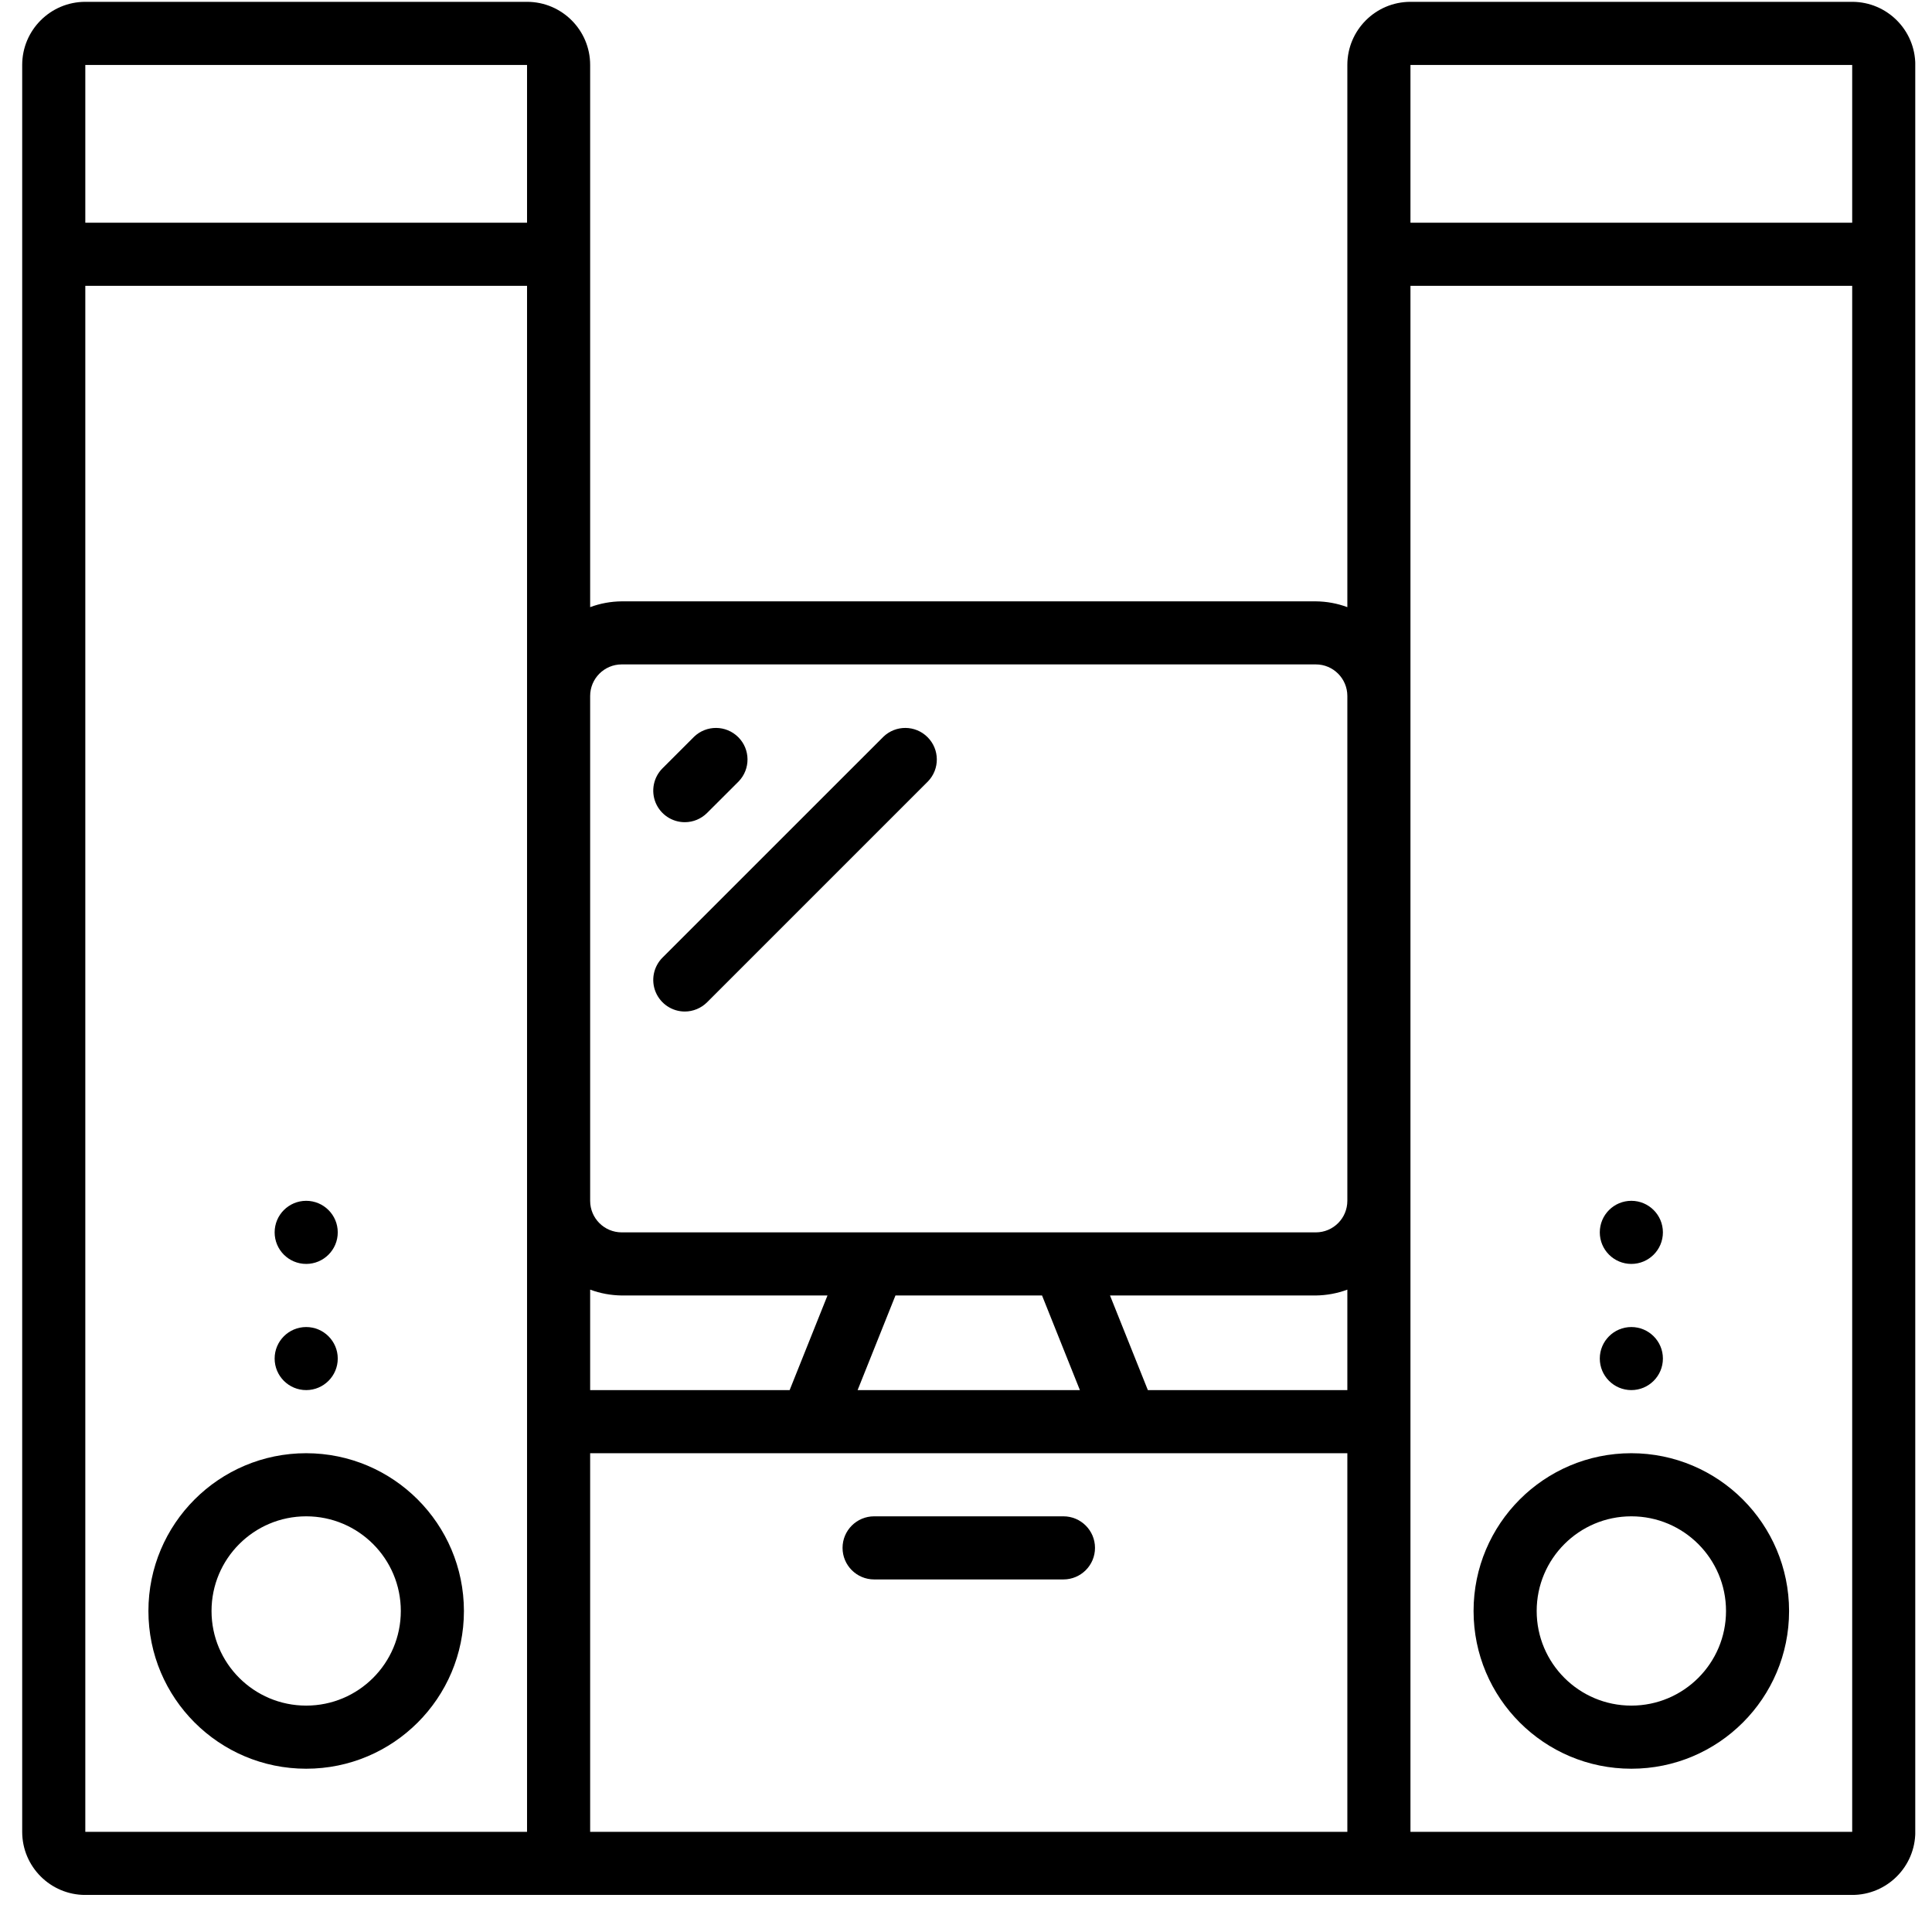
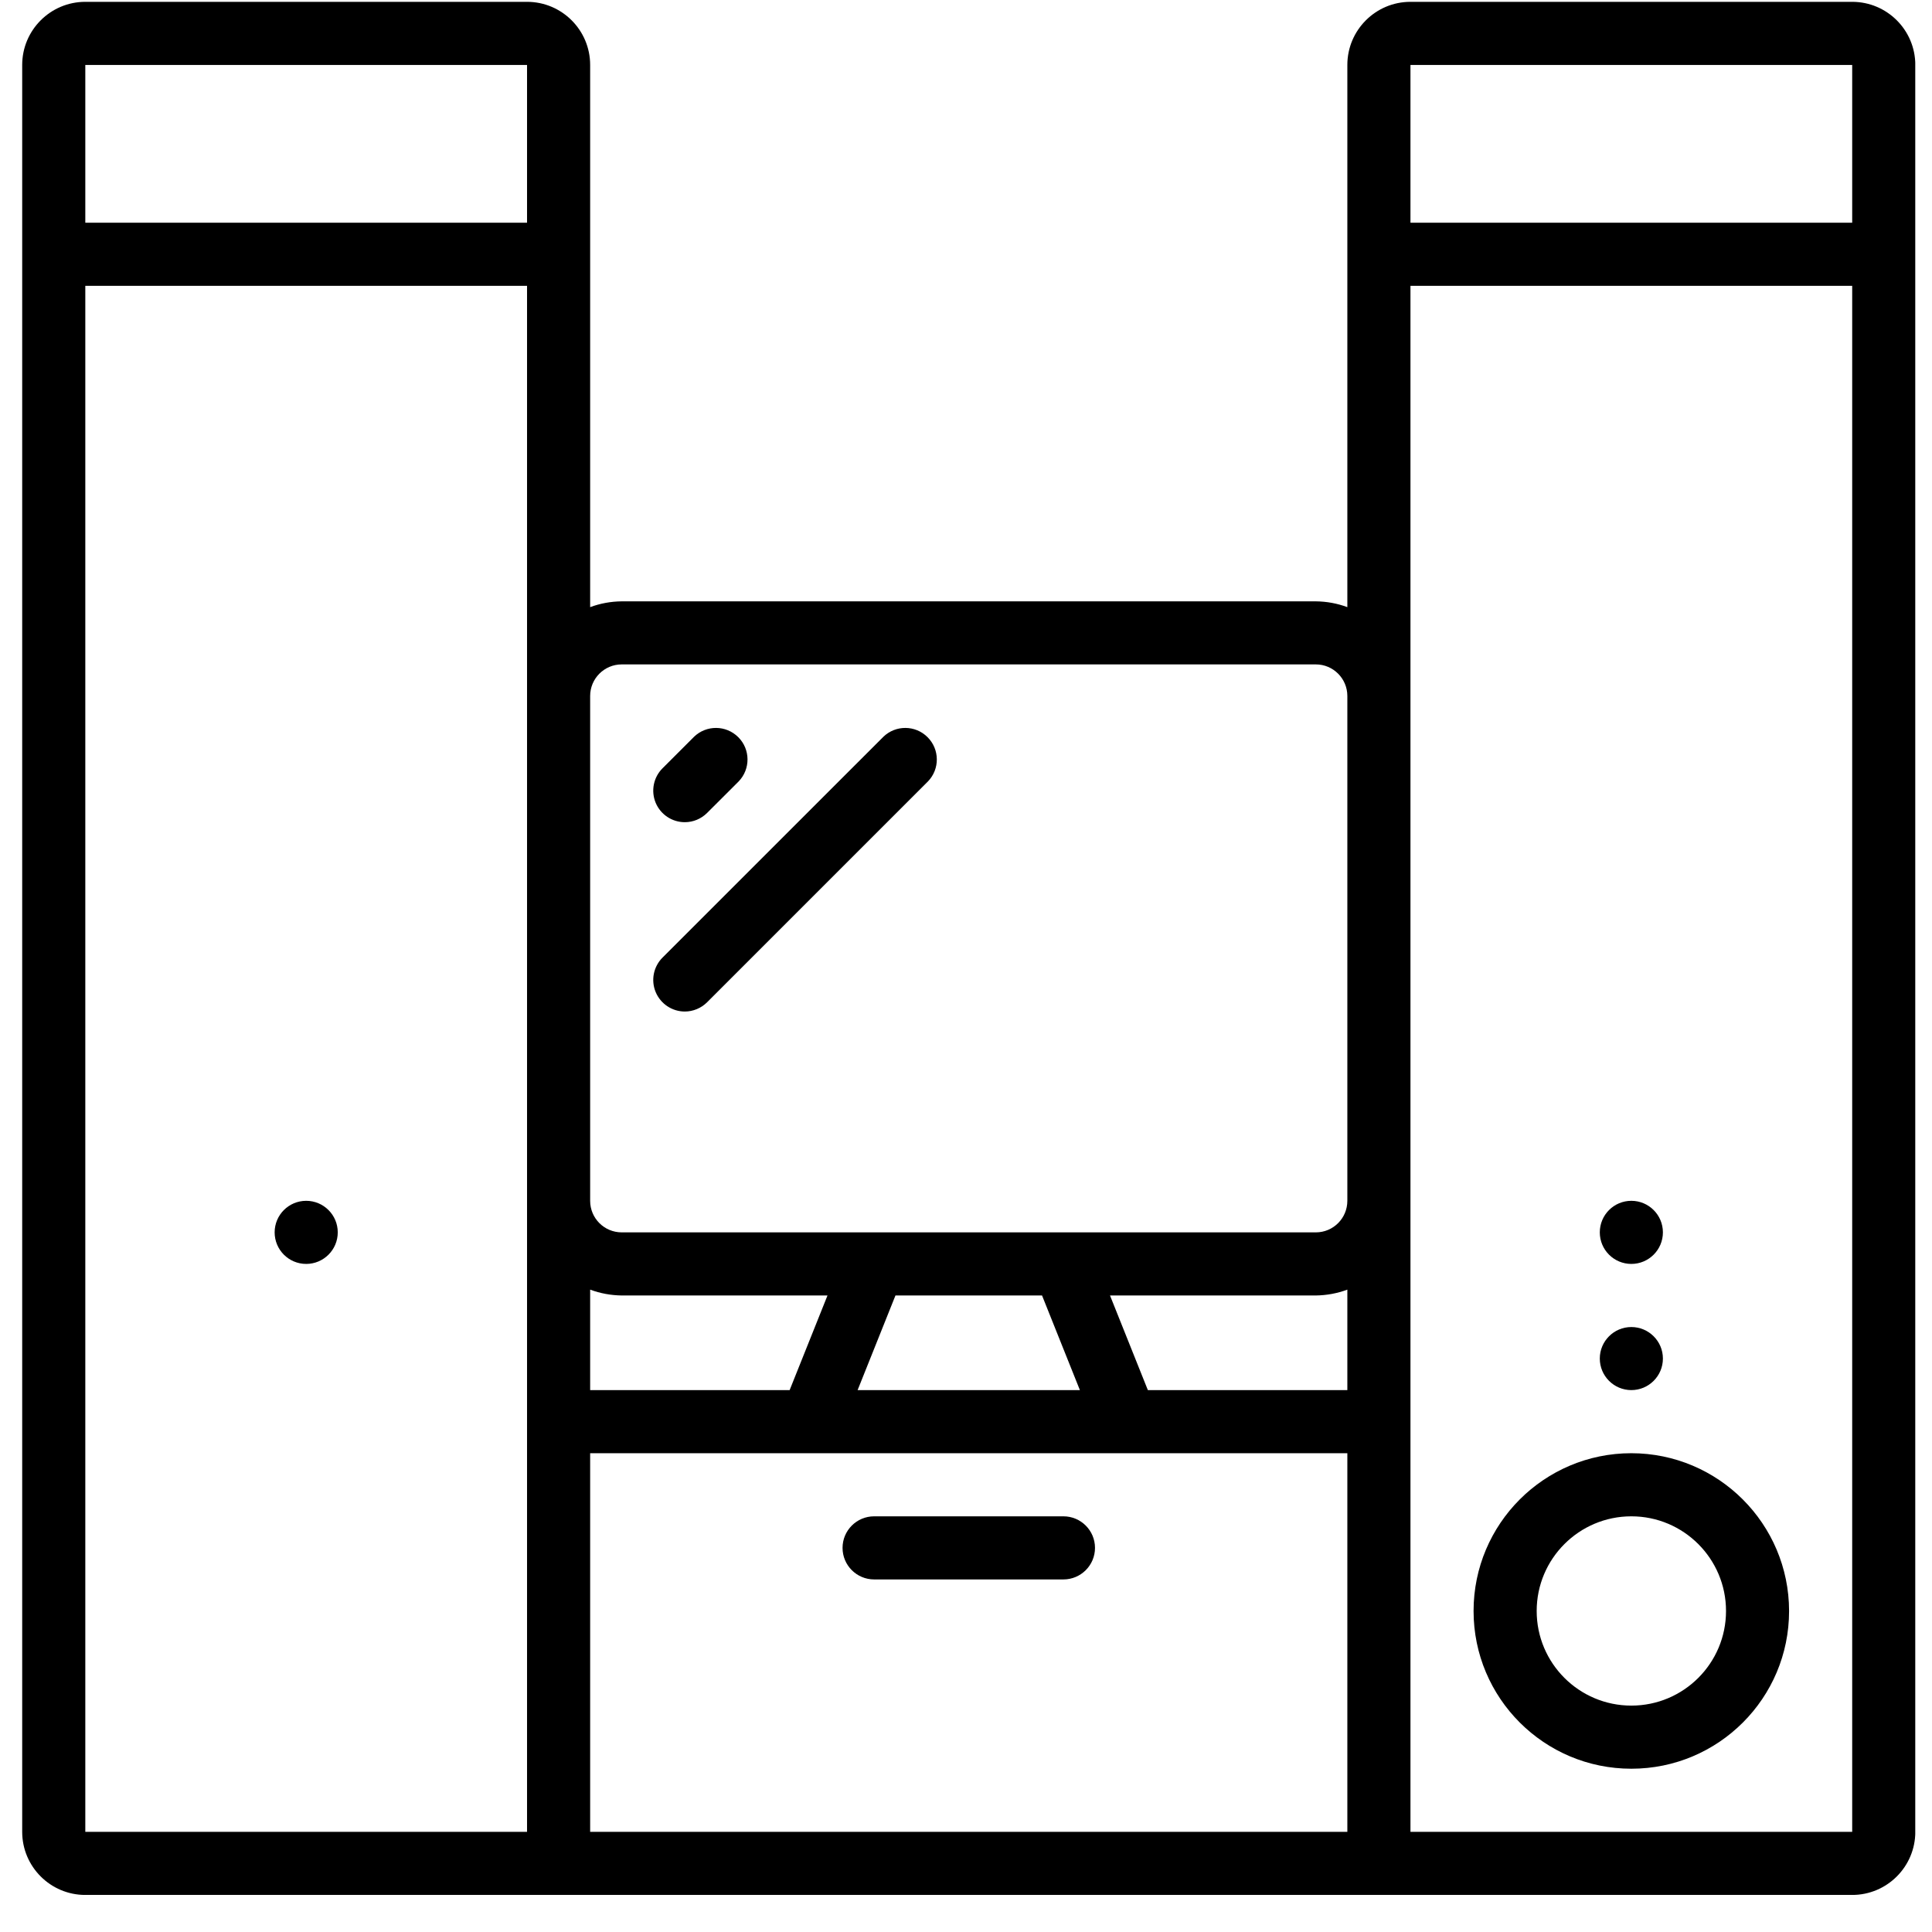
<svg xmlns="http://www.w3.org/2000/svg" width="39" height="39" viewBox="0 0 39 39" fill="none">
  <g clip-path="url(#clip0_503_12189)">
    <path d="M37.389 0.037H28.472C27.769 0.037 27.198 0.608 27.198 1.311V12.256C26.994 12.18 26.779 12.141 26.562 12.139H12.55C12.332 12.141 12.117 12.18 11.913 12.256V1.311C11.913 0.608 11.342 0.037 10.639 0.037H1.722C1.019 0.037 0.448 0.608 0.448 1.311V36.978C0.448 37.681 1.019 38.252 1.722 38.252H37.389C38.092 38.252 38.663 37.681 38.663 36.978V1.311C38.663 0.608 38.092 0.037 37.389 0.037ZM37.389 1.311V4.496H28.472V1.311H37.389ZM11.913 28.061V26.033C12.117 26.109 12.332 26.148 12.55 26.151H16.704L15.94 28.061H11.913ZM18.076 26.151H21.035L21.799 28.061H17.312L18.076 26.151ZM23.171 28.061L22.407 26.151H26.562C26.779 26.148 26.994 26.109 27.198 26.033V28.061H23.171ZM12.55 13.412H26.562C26.913 13.412 27.198 13.698 27.198 14.049V24.24C27.198 24.592 26.913 24.877 26.562 24.877H12.55C12.198 24.877 11.913 24.592 11.913 24.24V14.049C11.913 13.698 12.198 13.412 12.55 13.412ZM10.639 1.311V4.496H1.722V1.311H10.639ZM1.722 5.77H10.639V36.978H1.722V5.77ZM11.913 29.335H27.198V36.978H11.913V29.335ZM28.472 36.978V5.77H37.389V36.978H28.472Z" fill="black" />
    <path d="M21.467 30.609H17.645C17.294 30.609 17.008 30.894 17.008 31.246C17.008 31.598 17.294 31.883 17.645 31.883H21.467C21.818 31.883 22.104 31.598 22.104 31.246C22.104 30.894 21.818 30.609 21.467 30.609Z" fill="black" />
-     <path d="M6.181 29.335C4.422 29.335 2.996 30.761 2.996 32.52C2.996 34.279 4.422 35.704 6.181 35.704C7.939 35.704 9.365 34.279 9.365 32.52C9.363 30.762 7.939 29.337 6.181 29.335ZM6.181 34.43C5.125 34.43 4.27 33.575 4.27 32.52C4.27 31.465 5.125 30.609 6.181 30.609C7.236 30.609 8.091 31.465 8.091 32.52C8.091 33.575 7.236 34.43 6.181 34.43Z" fill="black" />
    <path d="M32.931 29.335C31.172 29.335 29.746 30.761 29.746 32.52C29.746 34.279 31.172 35.704 32.931 35.704C34.69 35.704 36.115 34.279 36.115 32.52C36.113 30.762 34.689 29.337 32.931 29.335ZM32.931 34.43C31.876 34.43 31.02 33.575 31.02 32.52C31.02 31.465 31.876 30.609 32.931 30.609C33.986 30.609 34.842 31.465 34.842 32.52C34.842 33.575 33.986 34.43 32.931 34.43Z" fill="black" />
-     <path d="M6.181 28.061C6.532 28.061 6.818 27.776 6.818 27.424C6.818 27.073 6.532 26.788 6.181 26.788C5.829 26.788 5.544 27.073 5.544 27.424C5.544 27.776 5.829 28.061 6.181 28.061Z" fill="black" />
    <path d="M6.181 25.514C6.532 25.514 6.818 25.229 6.818 24.877C6.818 24.525 6.532 24.24 6.181 24.24C5.829 24.24 5.544 24.525 5.544 24.877C5.544 25.229 5.829 25.514 6.181 25.514Z" fill="black" />
    <path d="M32.931 28.061C33.282 28.061 33.568 27.776 33.568 27.424C33.568 27.073 33.282 26.788 32.931 26.788C32.579 26.788 32.294 27.073 32.294 27.424C32.294 27.776 32.579 28.061 32.931 28.061Z" fill="black" />
    <path d="M32.931 25.514C33.282 25.514 33.568 25.229 33.568 24.877C33.568 24.525 33.282 24.24 32.931 24.24C32.579 24.24 32.294 24.525 32.294 24.877C32.294 25.229 32.579 25.514 32.931 25.514Z" fill="black" />
    <path d="M13.824 16.597C13.992 16.597 14.154 16.53 14.274 16.41L14.911 15.774C15.152 15.524 15.149 15.126 14.903 14.881C14.657 14.635 14.26 14.632 14.01 14.873L13.373 15.51C13.191 15.692 13.137 15.966 13.235 16.204C13.334 16.442 13.566 16.597 13.824 16.597Z" fill="black" />
    <path d="M13.824 20.419C13.992 20.419 14.154 20.351 14.274 20.232L18.732 15.774C18.974 15.524 18.97 15.126 18.724 14.881C18.479 14.635 18.081 14.632 17.832 14.873L13.373 19.331C13.191 19.514 13.137 19.787 13.235 20.025C13.334 20.263 13.566 20.419 13.824 20.419Z" fill="black" />
  </g>
  <defs>
    <clipPath id="clip0_503_12189">
      <rect width="38.214" height="38.214" fill="white" transform="translate(0.448 0.037)" />
    </clipPath>
  </defs>
</svg>